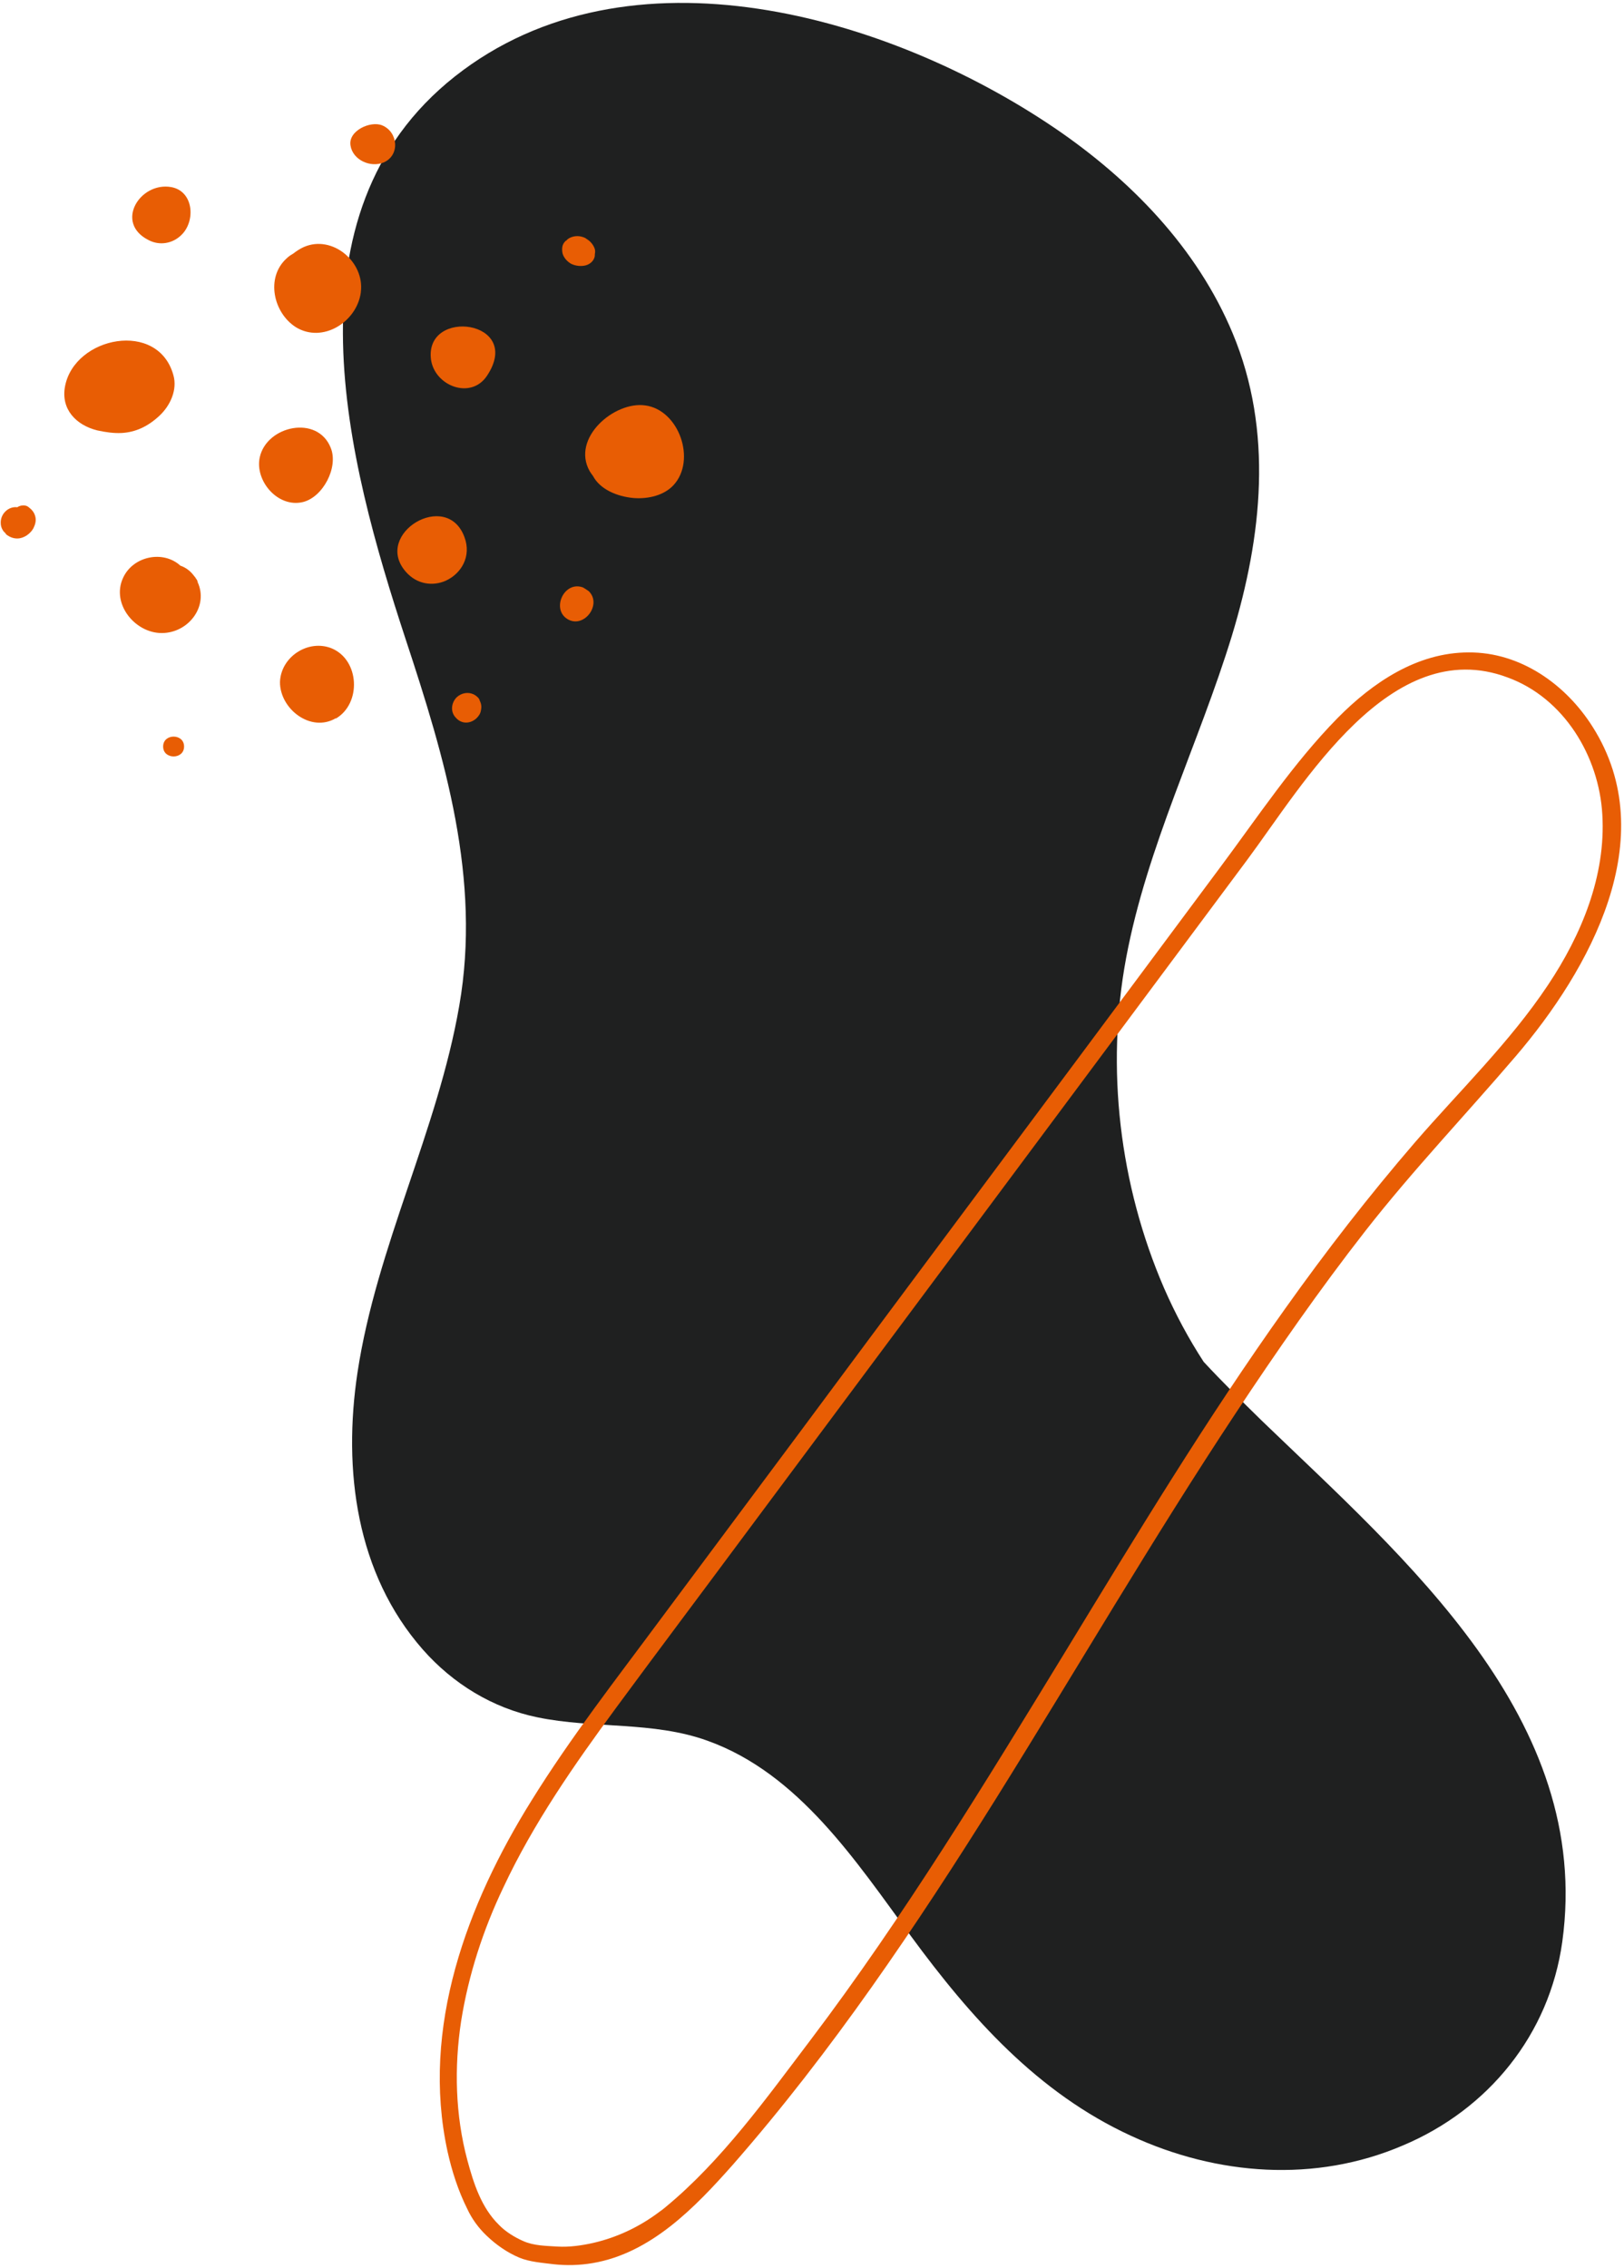
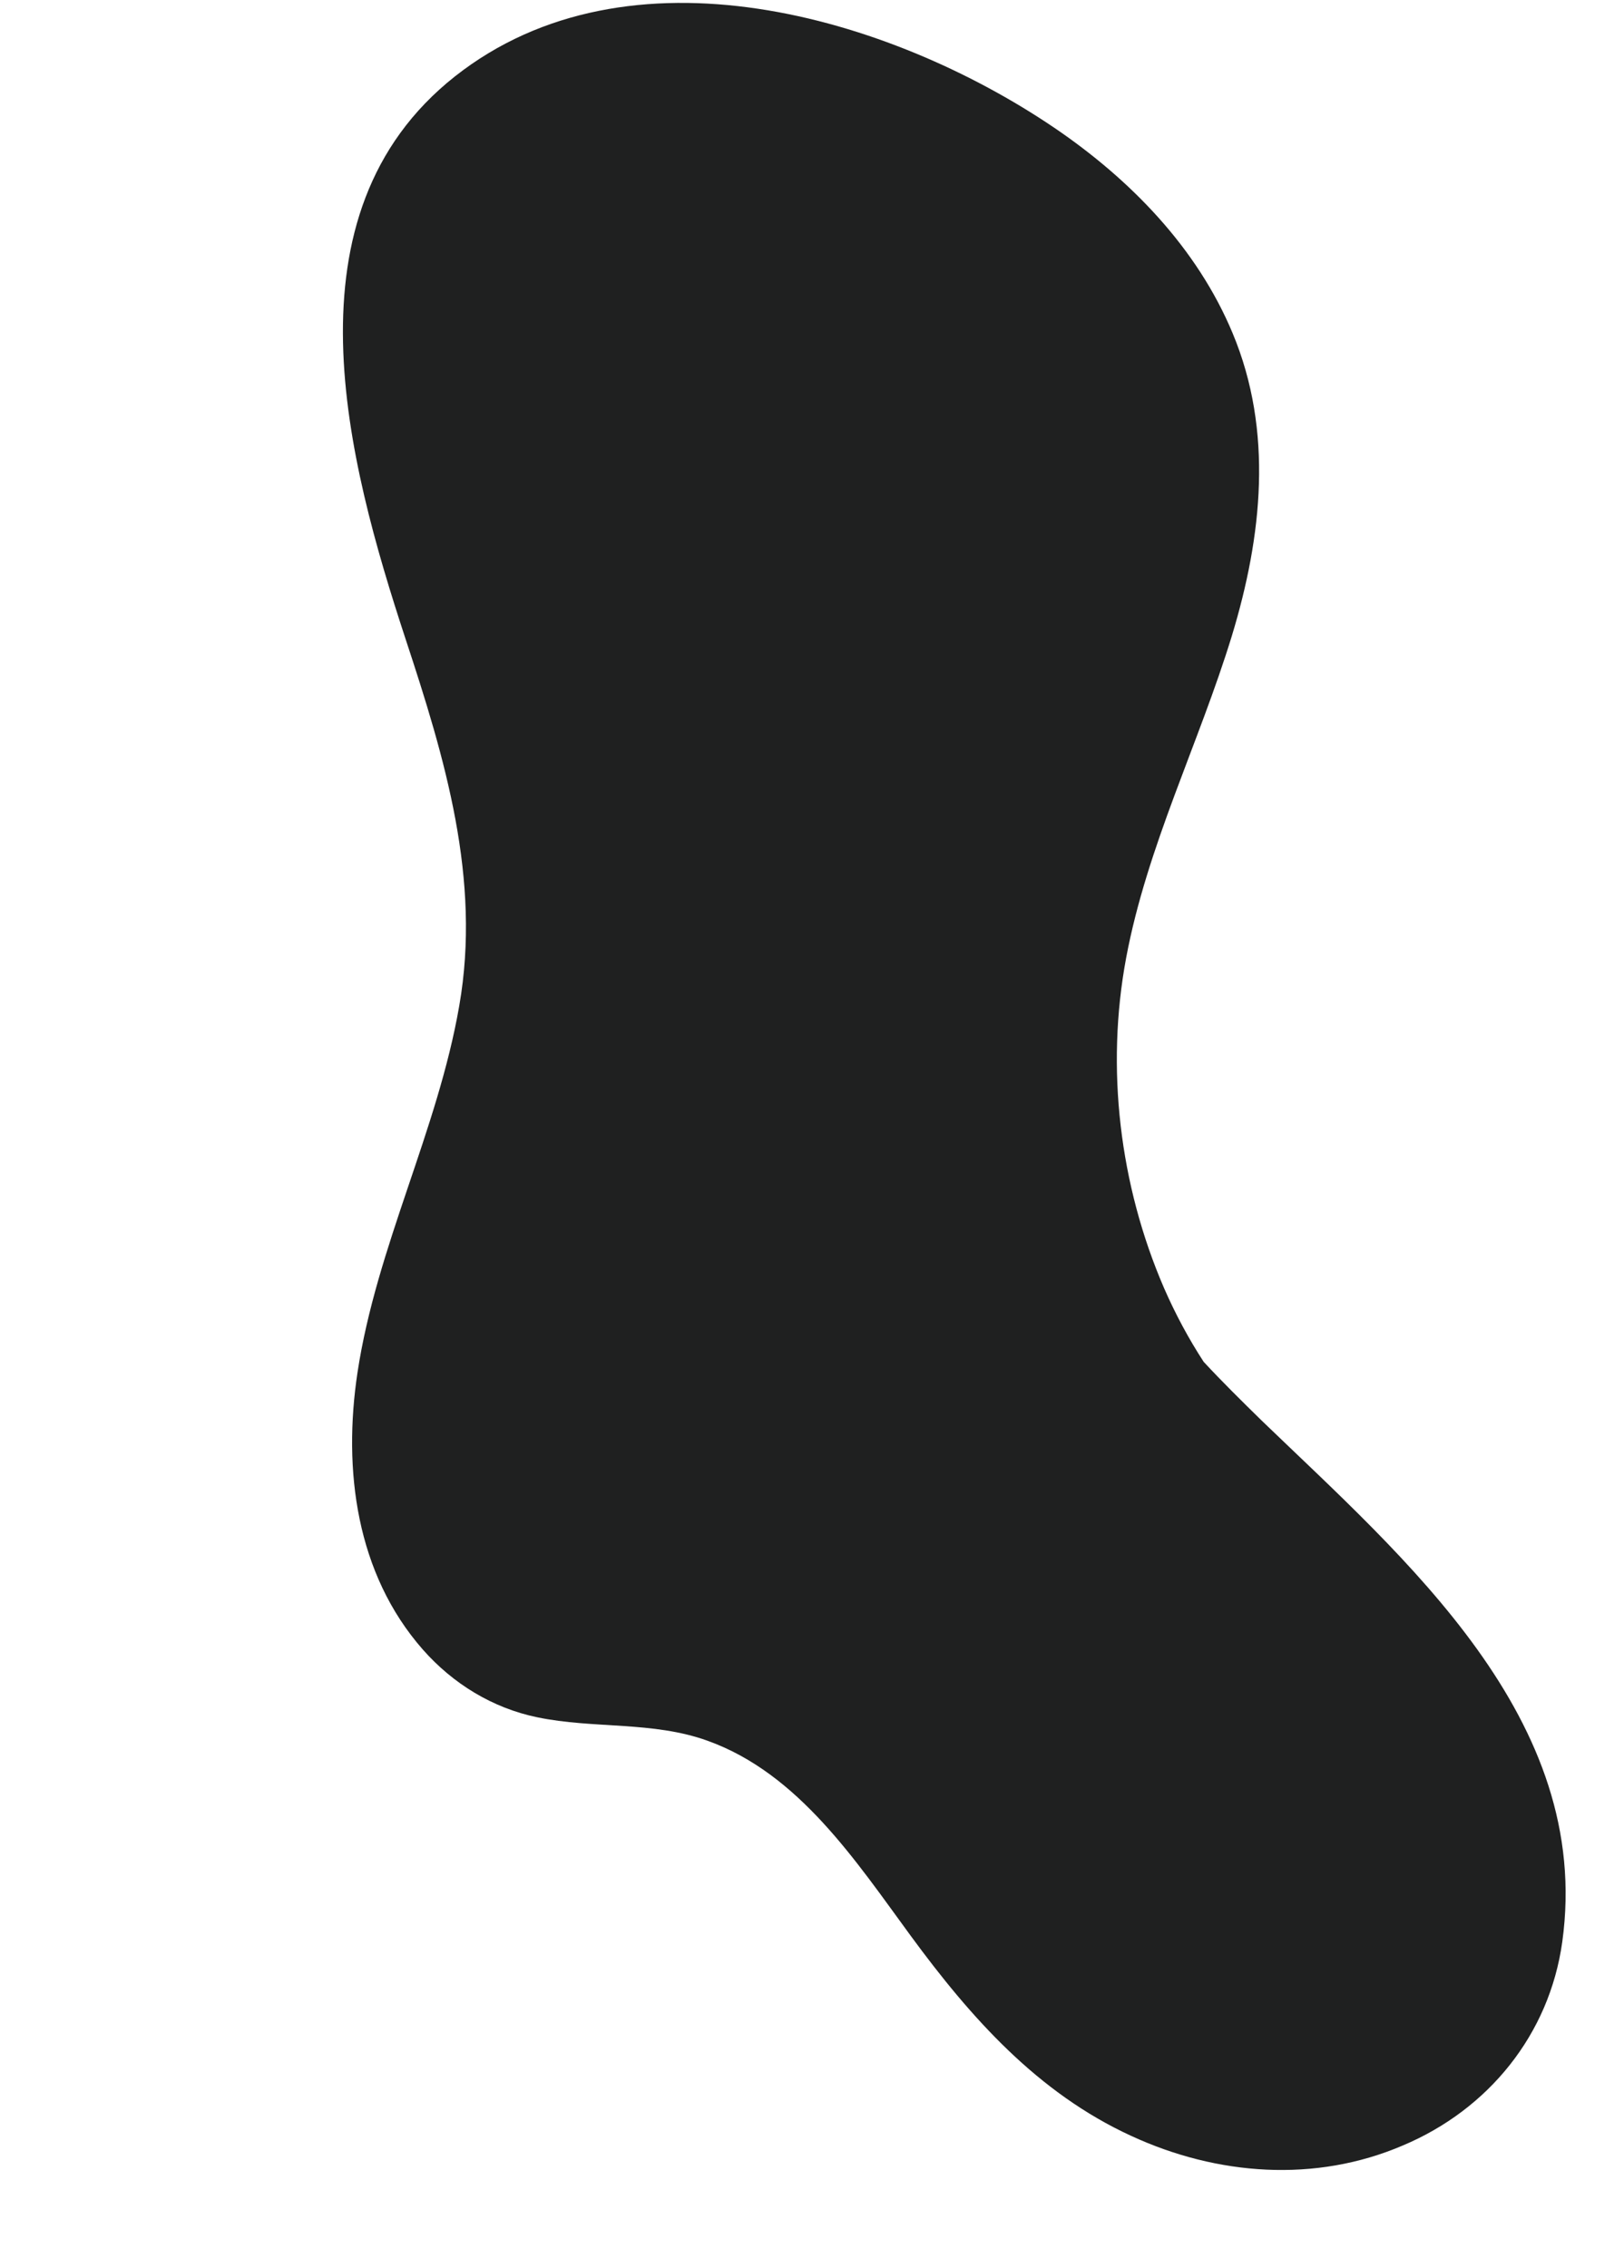
<svg xmlns="http://www.w3.org/2000/svg" viewBox="0 0 442 617">
  <path fill="#1f2020" d="M307.9 581.1c-25.5-11.7-43.7-32.2-60-54.4-14.9-20.3-30.5-44.2-55.3-53.1-14.9-5.4-31-3.2-46.4-6.4-12.1-2.5-22.9-9.1-31.1-18.4-18.2-20.7-21.8-48.9-17.8-75.4 5.2-34.3 21.8-65.7 27.7-99.8 6-34.4-3.9-67.3-14.6-99.7-15.9-48.4-34-115.6 13.4-153.1C171.1-16.5 242 4.3 287 34.8c20.6 14 38.8 32.6 48.5 55.9 11.1 26.6 8 55.2-.2 82.2-9 29.4-23.1 57.3-28.8 87.7-5.6 30-1.8 61.8 10.3 89.8 3.1 7.1 6.7 13.8 10.8 20.1 5.1 5.5 10.4 10.7 15.7 15.9 39 37.6 90.3 81.2 81.9 141.9-3.5 25.2-20.1 45.6-43.4 55.4-23.8 10.2-50.5 8.2-73.9-2.6z" />
-   <path fill="#e85d04" d="M117.3 97.8c-1.8-14.2 25.4-10.7 15.2 4.5-4.4 6.5-14.2 2.7-15.2-4.5zm4 60.2c4.2-1.9 7.1-6.6 5.1-11.9-4.8-13-24.9-.9-16 9.4 3.1 3.6 7.5 4 10.9 2.5zM98.2 79.5c1.1-8.2-7.7-15.7-15.5-12.3-1.1.5-2 1.1-2.9 1.8-.7.4-1.3.8-1.9 1.4-5.6 5.2-3.5 14.7 2.6 18.6 7.3 4.5 16.6-1.4 17.7-9.4zm-15.8 57.1c5.5-1.3 9.8-9.5 7.6-14.8-3.6-9-17.4-6-19.3 2.6-1.4 6.4 4.9 13.8 11.7 12.2zm-49.3-18.8c3.7-.2 7.1-1.7 10.3-4.7 3-2.8 4.9-7.1 3.8-11-4.1-15.1-26.9-10.6-29.5 3-1.2 6.3 3.1 10.6 8.8 12 2.3.5 4.5.8 6.5.7zm139.4 17.7c4.1.3 8.3-.8 10.8-3.5 6.3-6.8 1.5-20.5-7.7-21.7-8.4-1.2-20.2 8.9-15.1 17.9.3.5.6.9.9 1.3 1.9 3.6 6.5 5.6 11.1 6zm-13.1-63.3c1.1-.3 2.1-1.1 2.4-2.2.1-.3.1-.6.1-.9.1-.4.1-.9 0-1.3-.3-1-1-1.9-1.8-2.5-.1 0-.3-.2-.4-.3-.1 0-.2 0-.3-.2-1.4-.7-3-.8-4.5 0-.3.2-.6.4-.8.7-.1 0-.2 0-.3.2-.9.9-.9 2.1-.7 3.2.3 1.2 1.3 2.3 2.4 2.9 1.3.6 2.7.7 3.9.4zm.8 88.6-.9-.6c-.3-.2-.6-.4-1-.5-4.9-1.4-8.2 6-3.9 8.7 4.5 2.8 9.6-4 5.8-7.6zm-68.8 34.7c7-4.1 6.5-15.9-1.1-19.1-6.4-2.6-13.9 2.3-14.1 9.2 0 7.3 8.4 13.8 15.2 9.8zm-46.6-23.3c6.9-.5 11.9-7.5 9-13.8 0-.4-.3-.8-.6-1.2 0-.1-.2-.3-.3-.4-1-1.4-2.3-2.4-3.8-2.9-4.7-4.3-12.9-2.6-15.6 3.3-3.4 7.3 3.7 15.6 11.3 15zM4.7 146.5c1.8 0 3.6-1.3 4.4-2.8.5-1 .8-2.1.5-3.2-.3-1.2-1-1.9-1.9-2.6-.8-.6-2.1-.5-3 .1-2.4-.3-4.6 1.8-4.5 4.3 0 .7.2 1.4.6 2 .1.2.3.4.5.6.2.2.1.1-.2-.3.2.2.4.5.6.8.9.7 1.9 1.1 3 1.1zm45.4 56.6c0-3.6-5.7-3.6-5.7 0s5.7 3.6 5.7 0zm-.7-139.2c3.9-3.8 3.3-11.9-2.8-13-8.5-1.5-15.5 9.7-6.2 14.4 3 1.6 6.6 1 9-1.4zm55-19.7c4.5-1.9 4-8.3-.4-10.1-3.2-1.3-9.3 1.5-8.6 5.5.6 3.9 5.4 6.1 9 4.6zm25.3 151.2c.6-.6 1.1-1.3 1.2-2.2.2-.9.1-1.7-.3-2.5-.1-.4-.3-.8-.7-1.1-.3-.3-.6-.5-1-.7-1.5-.7-3.3-.4-4.6.8-1.5 1.5-1.8 4-.2 5.6 1.6 1.8 4 1.6 5.6.1zm2.7 412.8c2.6 2.5 5.6 4.6 8.9 6 2.9 1.2 6.2 1.4 9.3 1.8 3.6.4 7.2.3 10.7-.3 15.9-2.7 27.9-15.2 38.1-26.7 27-30.8 50-65 71.7-99.7 21.8-34.9 42.5-70.5 65.2-104.8 11.2-16.9 22.8-33.6 35.3-49.6 12.9-16.5 27.3-31.6 40.9-47.5 20.2-23.6 40.1-59.4 21-89.6-7.3-11.6-19.7-20.4-33.8-20.3-14 0-26.1 8.2-35.6 17.8-12.1 12.3-21.8 27-32.1 40.8l-38.4 51.6c-25.4 34.1-50.8 68.1-76.1 102.2-12.6 16.9-25.1 33.7-37.7 50.6-12 16.2-24.5 32.2-35.1 49.3-17.6 28.2-30.2 61.9-22.9 95.5 1.2 5.4 2.9 10.7 5.4 15.7 1.2 2.6 3 5.1 5.2 7.2zm4.6-94.7c8.2-17.5 19.3-33.4 30.7-48.9 11.2-15.2 22.5-30.2 33.7-45.3l138-185.3c15.4-20.7 39.1-61.6 70.9-49.7 15.4 5.6 24.9 21.5 25.8 37.3 1 16.7-5.7 32.8-14.8 46.4-10.4 15.6-24 28.7-36.2 42.8-12.5 14.5-24.2 29.6-35.3 45.2-21.4 30-40.5 61.6-59.7 93.1-22 36-44 72.2-69.5 105.9-11.9 15.7-24.2 32.9-39.5 45.5-.6.5-1.1.9-1.7 1.3-5.3 4-11.4 6.9-17.9 8.4-3.1.7-6.5 1.2-9.8 1-3.1-.2-6.4-.2-9.3-1.5-2.3-1-4.9-2.6-6.6-4.4-4.8-4.7-6.9-11.3-8.6-17.6-3.3-12.3-3.6-25.3-1.7-37.8 2-12.6 6-24.9 11.5-36.4z" />
</svg>